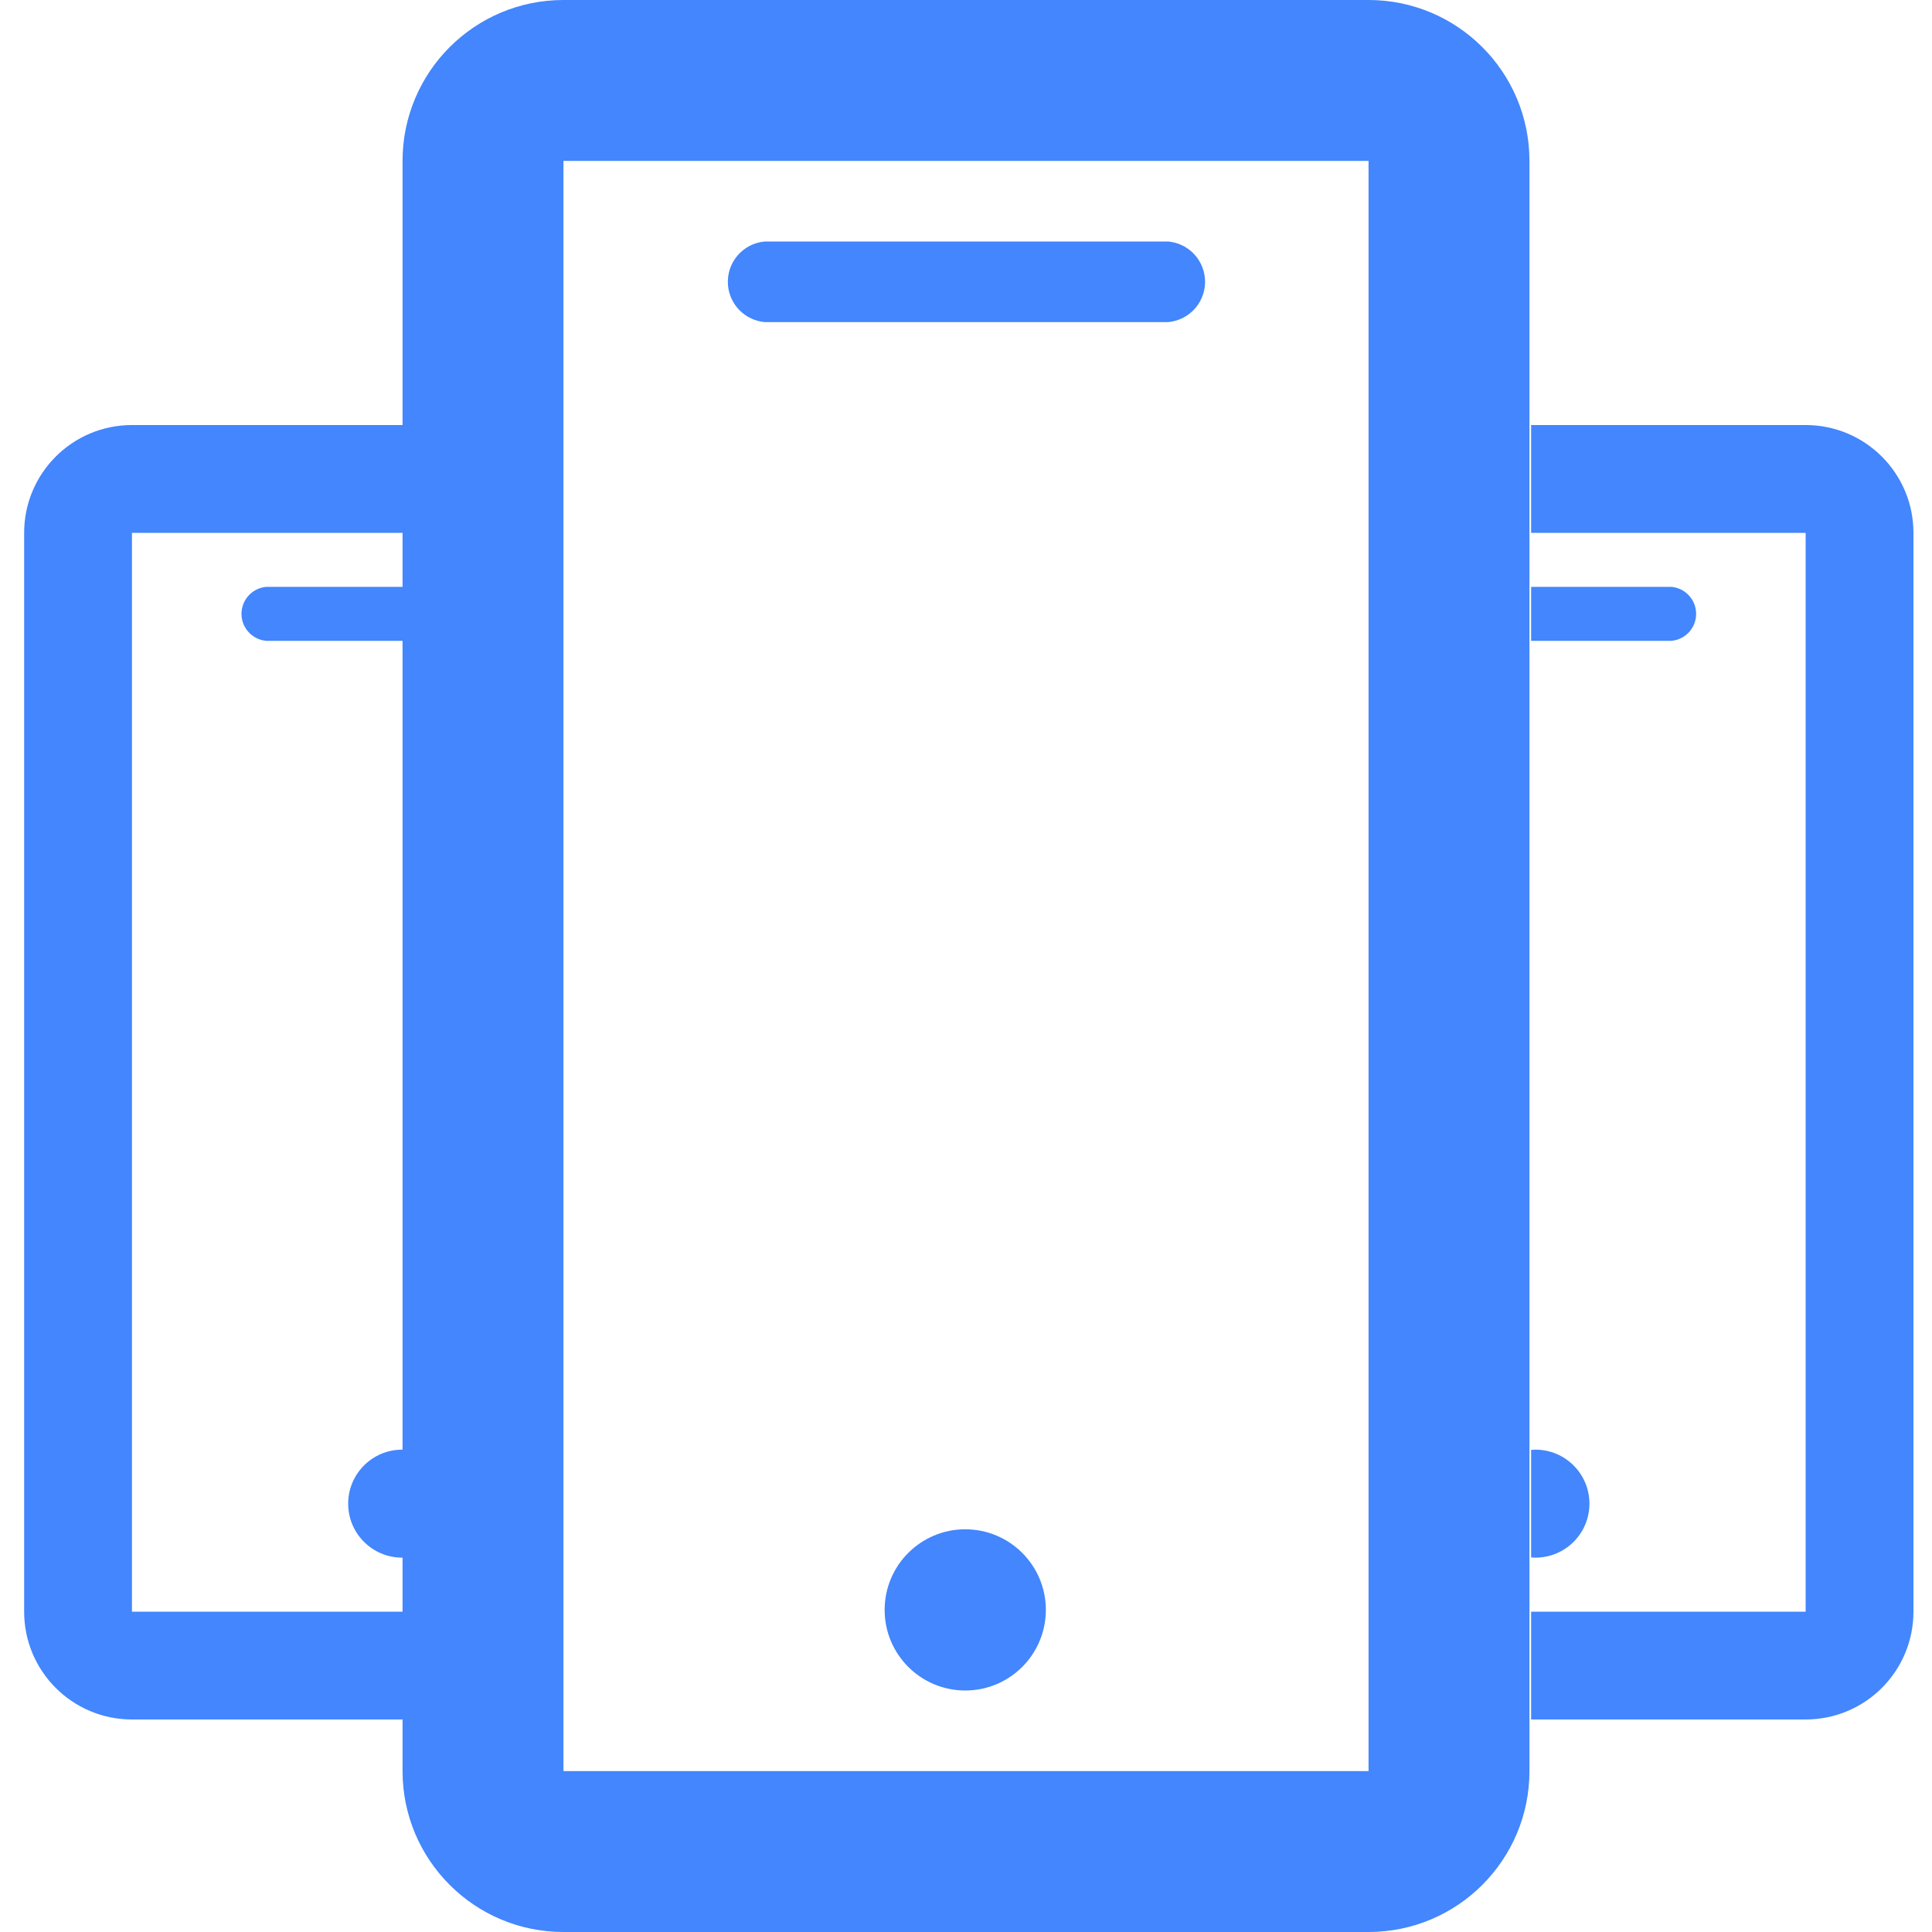
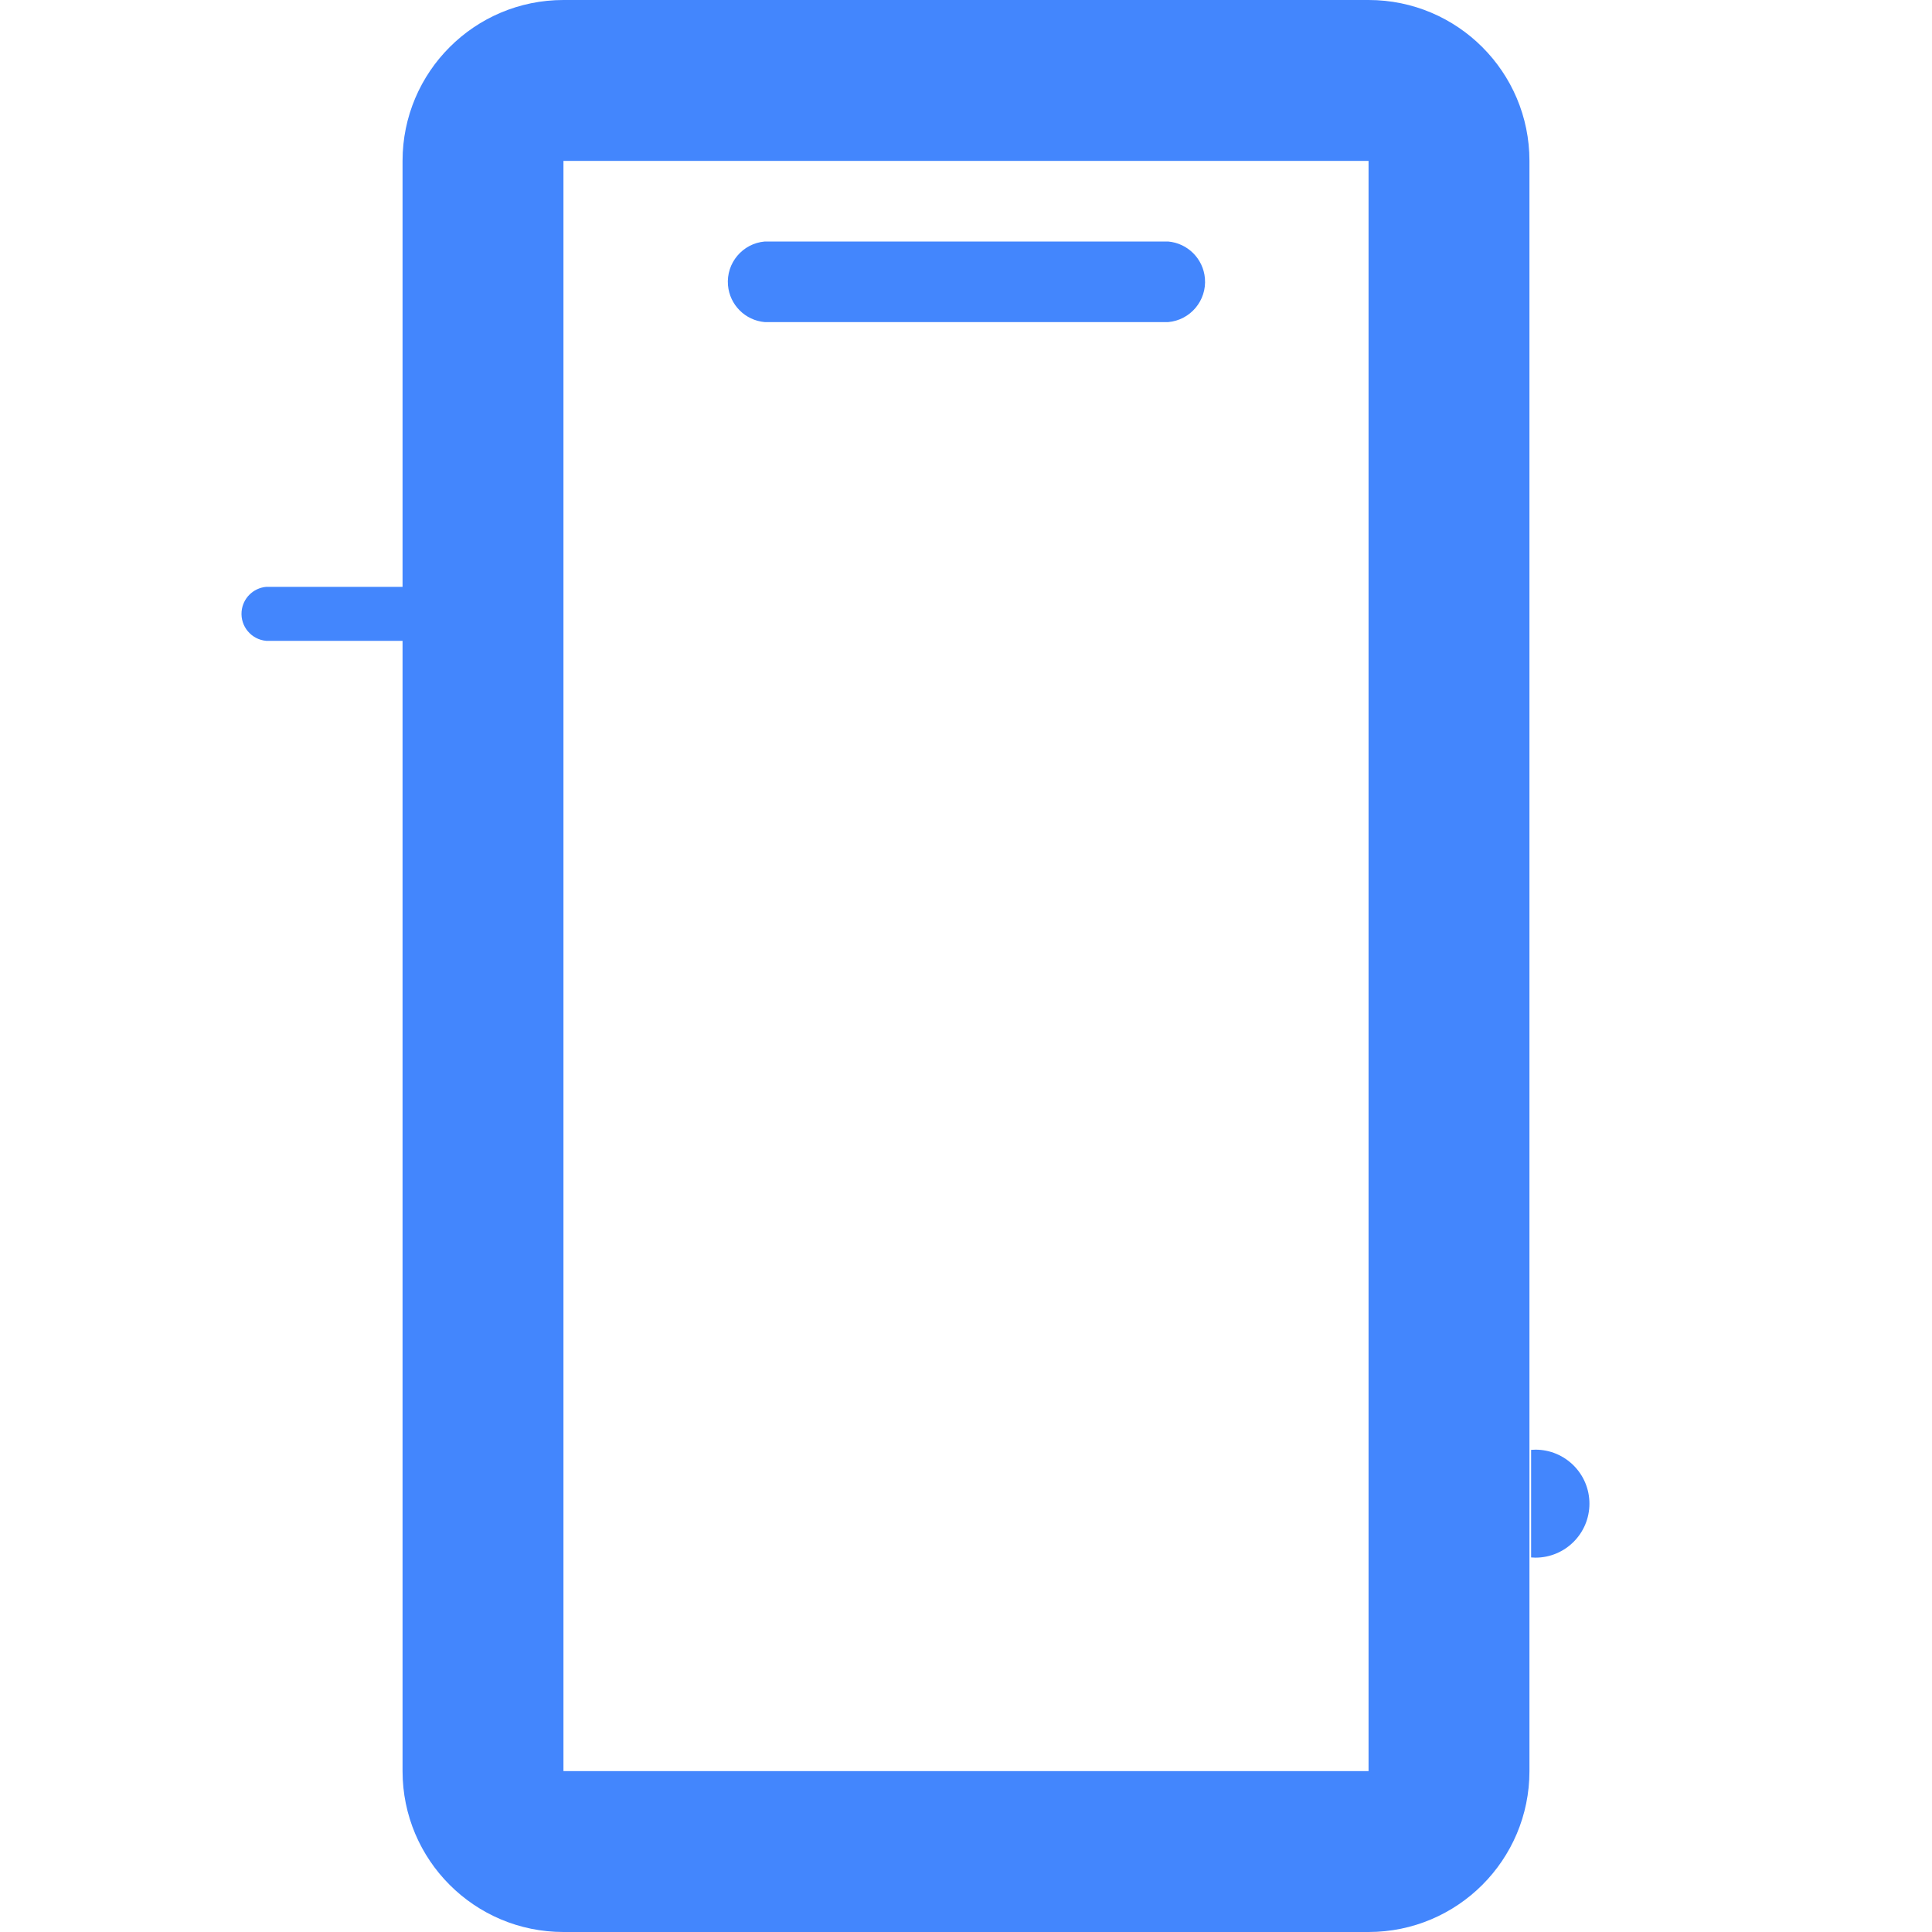
<svg xmlns="http://www.w3.org/2000/svg" version="1.1" id="Layer_1" x="0px" y="0px" width="200px" height="200px" viewBox="0 0 200 200" enable-background="new 0 0 200 200" xml:space="preserve">
  <title>Asset 1</title>
  <g id="Layer_2">
    <g id="Layer_1-2">
      <path fill="#4386FD" d="M141.672,0H58.328c-9.199,0-16.656,7.457-16.656,16.656v166.688c0,9.199,7.457,16.656,16.656,16.656l0,0    h83.344c9.199,0,16.656-7.457,16.656-16.656l0,0V16.656C158.328,7.457,150.871,0,141.672,0L141.672,0z M58.328,183.344V16.656    h83.344v166.688H58.328z" />
      <path fill="#4386FD" d="M120.922,25h-41.75c-2.304,0.2-4.01,2.229-3.811,4.533c0.176,2.027,1.783,3.635,3.811,3.811h41.75    c2.305-0.2,4.01-2.229,3.811-4.533C124.557,26.783,122.949,25.176,120.922,25z" />
-       <circle fill="#4386FD" cx="99.922" cy="166.656" r="8.344" />
    </g>
  </g>
-   <path fill="#4386FD" d="M186.92,44H158.5v11.16h28.42v111.68H158.5V178h28.42c6.164,0,11.16-4.996,11.16-11.16V55.16  C198.08,48.996,193.084,44,186.92,44z" />
-   <path fill="#4386FD" d="M173.018,60.75H158.5v5.59h14.518c1.545-0.134,2.688-1.493,2.553-3.037  C175.453,61.945,174.376,60.868,173.018,60.75z" />
  <path fill="#4386FD" d="M158.947,150.068c-0.151,0-0.299,0.012-0.447,0.022v11.136c0.148,0.013,0.296,0.022,0.447,0.022  c3.088,0,5.591-2.503,5.591-5.59S162.035,150.068,158.947,150.068z" />
-   <path fill="#4386FD" d="M13.66,44h28.42v11.16H13.66v111.68h28.42V178H13.66c-6.164,0-11.16-4.996-11.16-11.16V55.16  C2.5,48.996,7.496,44,13.66,44z" />
  <path fill="#4386FD" d="M27.563,60.75H42.08v5.59H27.563c-1.544-0.134-2.687-1.493-2.553-3.037  C25.127,61.945,26.204,60.868,27.563,60.75z" />
-   <path fill="#4386FD" d="M41.633,150.068c0.151,0,0.299,0.012,0.447,0.022v11.136c-0.148,0.013-0.296,0.022-0.447,0.022  c-3.088,0-5.591-2.503-5.591-5.59S38.545,150.068,41.633,150.068z" />
</svg>